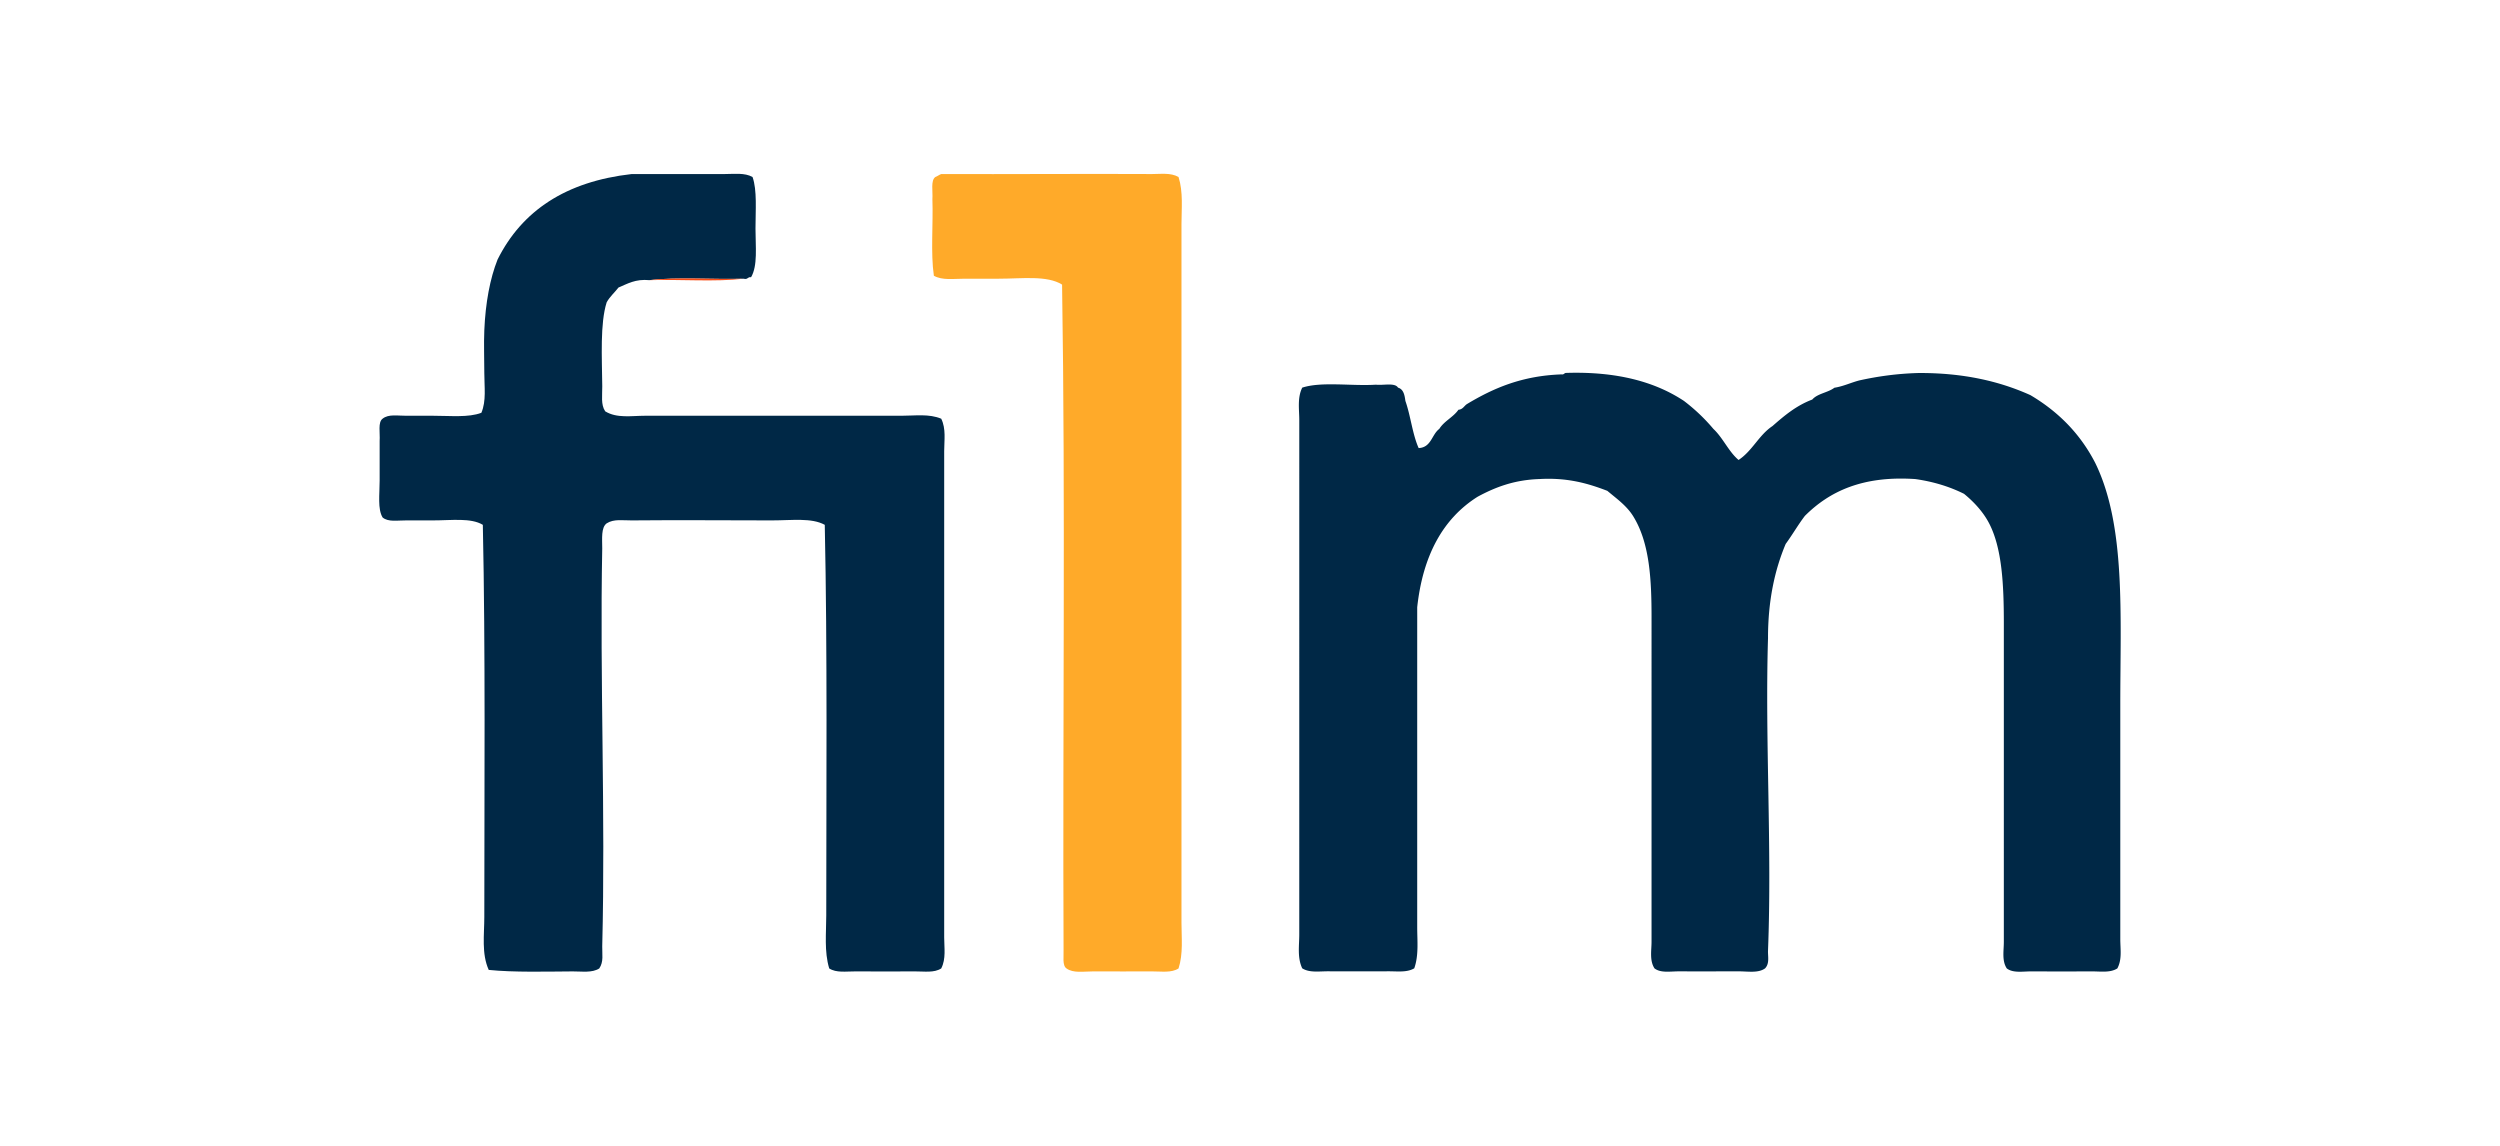
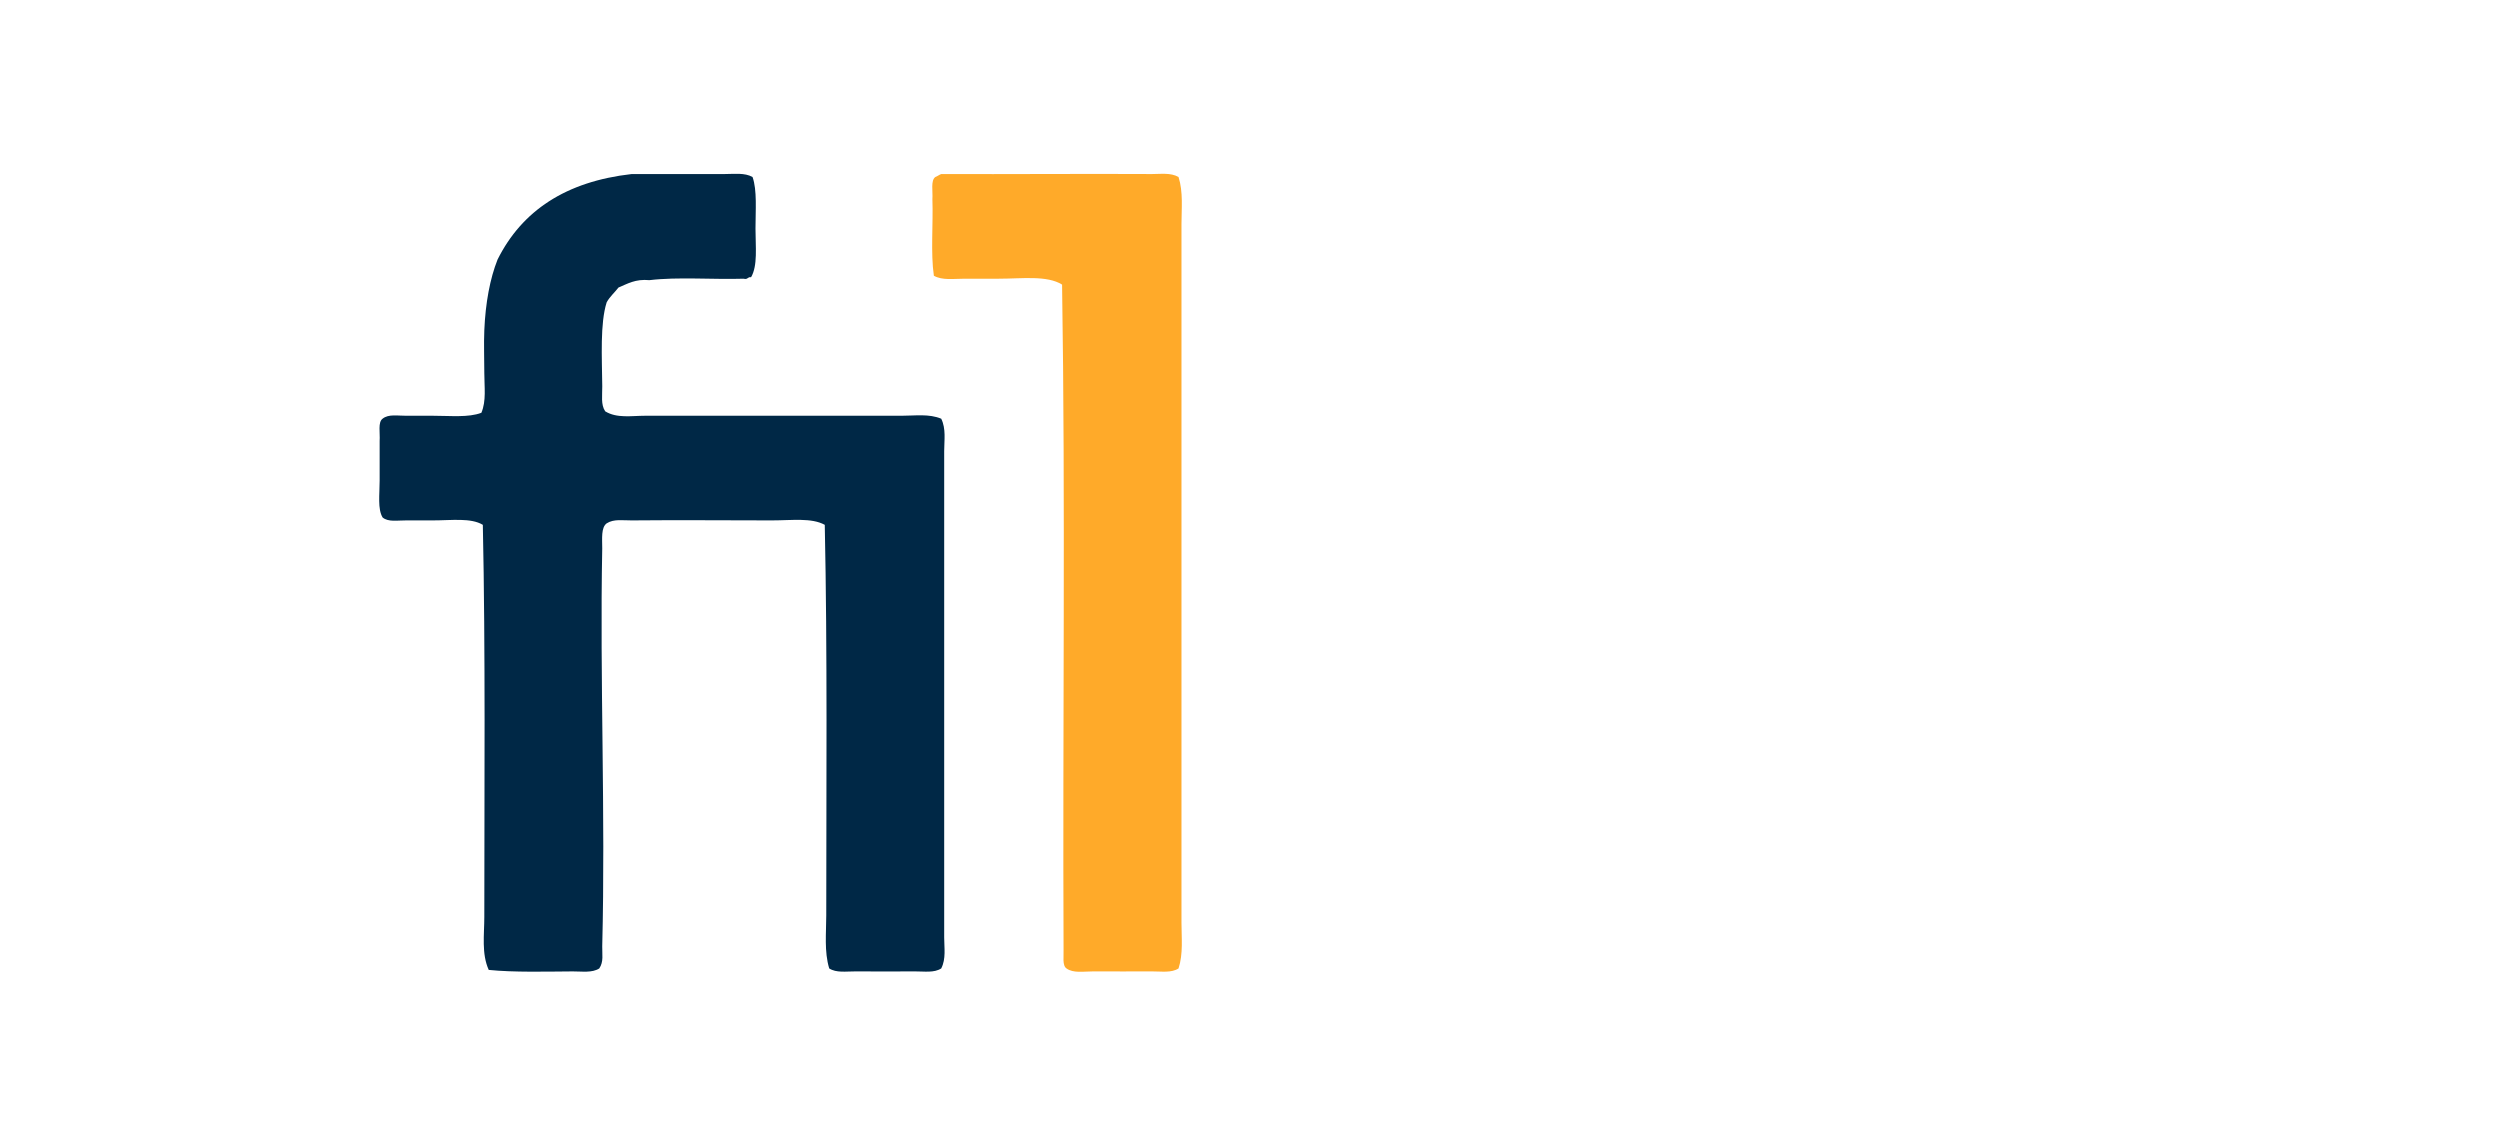
<svg xmlns="http://www.w3.org/2000/svg" width="221.35" height="101.428" viewBox="0 0 221.35 101.428">
  <path fill="#002846" d="M57.5 24.805c-1.25-.12-1.939.322-2.74.653-.34.442-.764.801-1.044 1.305-.593 1.865-.418 4.861-.392 7.438.009.805-.141 1.624.261 2.218 1.031.636 2.322.392 3.523.392h22.705c1.215 0 2.433-.191 3.523.261.44.898.262 1.914.262 2.872v43.062c0 .899.175 1.888-.262 2.74-.639.407-1.492.257-2.349.261-1.676.01-3.411.011-5.22 0-.856-.004-1.709.146-2.348-.261-.451-1.497-.262-3.137-.262-4.698 0-11.244.107-23.376-.132-34.579-1.169-.643-2.909-.392-4.696-.392-3.959 0-8.261-.042-12.397 0-.779.008-1.58-.149-2.218.261-.502.368-.393 1.348-.392 2.218-.224 11.58.298 23.483 0 35.233-.018.687.144 1.357-.263 1.958-.644.408-1.521.257-2.348.261-2.297.013-5.218.095-7.438-.132-.649-1.438-.392-3.111-.392-4.697 0-11.262.107-23.526-.131-34.71-1.053-.64-2.772-.392-4.438-.392-.771 0-1.6.007-2.349 0-.761-.009-1.582.165-2.088-.262-.45-.747-.261-2.048-.261-3.262v-3.524c.05-.688-.169-1.646.261-1.957.527-.429 1.339-.253 2.088-.261.754-.007 1.564 0 2.349 0 1.567 0 3.166.174 4.308-.261.448-1.047.261-2.296.261-3.523 0-1.273-.052-2.551 0-3.783.102-2.429.505-4.584 1.174-6.265 2.159-4.323 6.052-6.91 11.875-7.568h8.221c.852 0 1.781-.134 2.479.261.415 1.171.261 2.956.261 4.567 0 1.613.209 3.28-.391 4.307-.314-.054-.284.238-.653.131-2.735.085-5.824-.175-8.347.128z" />
  <path fill="#FFAA29" d="M104.347 15.671c.425 1.344.261 2.799.261 4.176v61.854c0 1.323.162 2.747-.261 4.046-.641.407-1.483.257-2.349.261-1.677.01-3.411 0-5.22 0-.842 0-1.75.174-2.349-.261-.391-.263-.233-1.071-.261-1.697-.087-19.574.174-39.494-.131-58.852-1.342-.832-3.528-.521-5.611-.521h-3.001c-1.003 0-1.981.163-2.74-.261-.294-2.013-.051-4.56-.13-6.786.051-.688-.168-1.647.261-1.958.192-.068.329-.193.522-.261 6.07.024 12.422-.033 18.661 0 .763.003 1.646-.138 2.348.26z" />
-   <path fill="#F94A13" d="M57.5 24.805c2.523-.304 5.611-.043 8.352-.13-2.523.304-5.611.044-8.352.13z" />
-   <path fill="#002846" d="M153.932 40.726c1.211-.792 1.8-2.203 3.002-3.002 1.043-.914 2.103-1.813 3.524-2.348.464-.537 1.391-.611 1.957-1.044.823-.134 1.459-.455 2.22-.652 1.602-.354 3.314-.6 5.218-.653 3.984-.022 7.19.729 9.919 1.958 2.46 1.454 4.411 3.417 5.74 6.002 2.717 5.549 2.219 13.449 2.219 21.4v20.747c0 .91.17 1.806-.261 2.61-.641.407-1.483.257-2.348.262-1.678.009-3.412.009-5.222 0-.788-.005-1.654.17-2.219-.262-.445-.677-.261-1.559-.261-2.351V55.207c0-3.443-.156-6.662-1.305-8.874-.523-1.006-1.342-1.895-2.22-2.61-1.248-.622-2.668-1.073-4.307-1.306-4.665-.315-7.612 1.088-9.787 3.263-.603.79-1.107 1.676-1.696 2.479-.979 2.324-1.566 5.044-1.565 8.352-.273 9.052.361 18.443 0 27.664-.02.493.154 1.137-.262 1.565-.599.435-1.493.262-2.35.262-1.675 0-3.409.01-5.219 0-.803-.005-1.655.171-2.219-.262-.448-.688-.262-1.592-.262-2.35V54.683c0-3.303-.153-6.521-1.564-8.875-.576-.99-1.499-1.632-2.351-2.349-1.695-.652-3.512-1.186-6.003-1.044-2.275.072-3.954.743-5.479 1.565-3.094 1.951-4.855 5.235-5.351 9.787v28.317c0 1.199.148 2.499-.261 3.651-.655.387-1.48.258-2.349.264-1.678.008-3.411.009-5.221 0-.855-.006-1.709.146-2.349-.264-.445-.942-.262-2.004-.262-3.001V37.193c0-.939-.182-1.974.262-2.871 1.703-.558 4.399-.124 6.524-.262.665.074 1.678-.199 1.957.262.476.135.583.634.652 1.175.466 1.317.624 2.942 1.175 4.176 1.12-.053 1.152-1.197 1.826-1.697.433-.699 1.233-1.03 1.697-1.697.404-.029.507-.362.783-.521 2.284-1.369 4.815-2.491 8.351-2.61.212.037.226-.123.393-.13 4.446-.141 7.85.765 10.438 2.479a16.294 16.294 0 0 1 2.609 2.479c.863.81 1.334 1.991 2.227 2.75z" />
</svg>